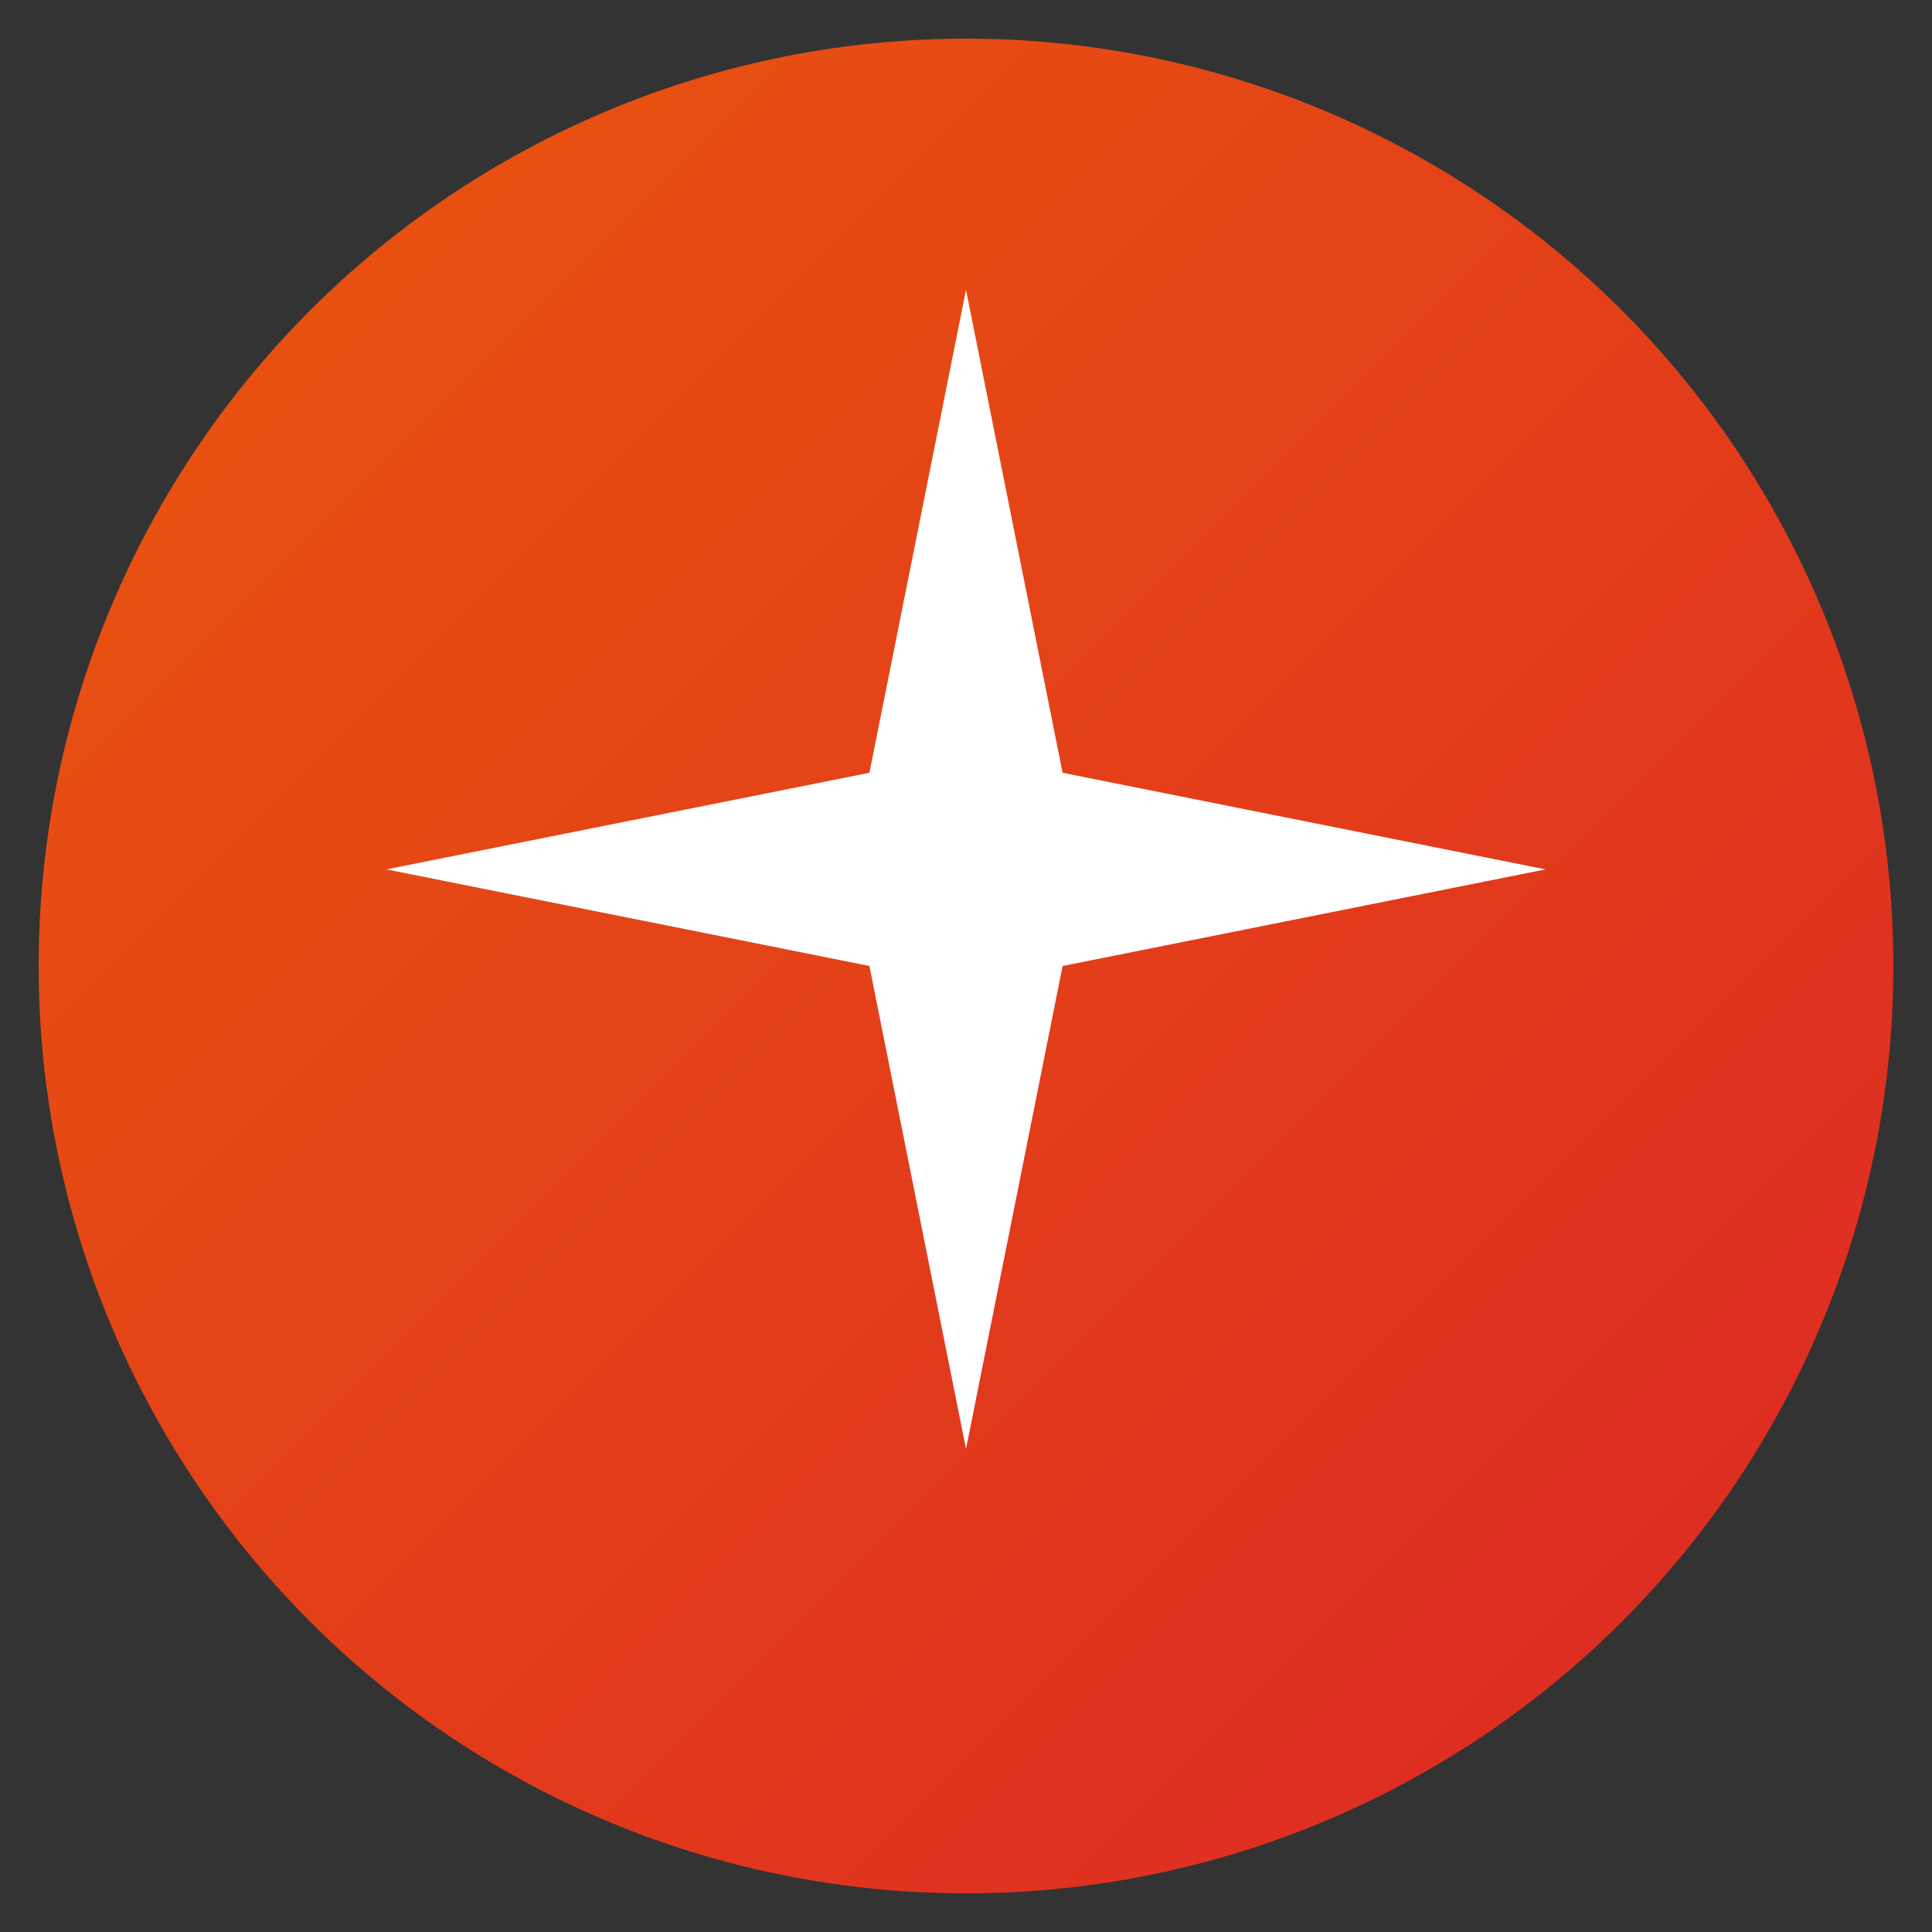
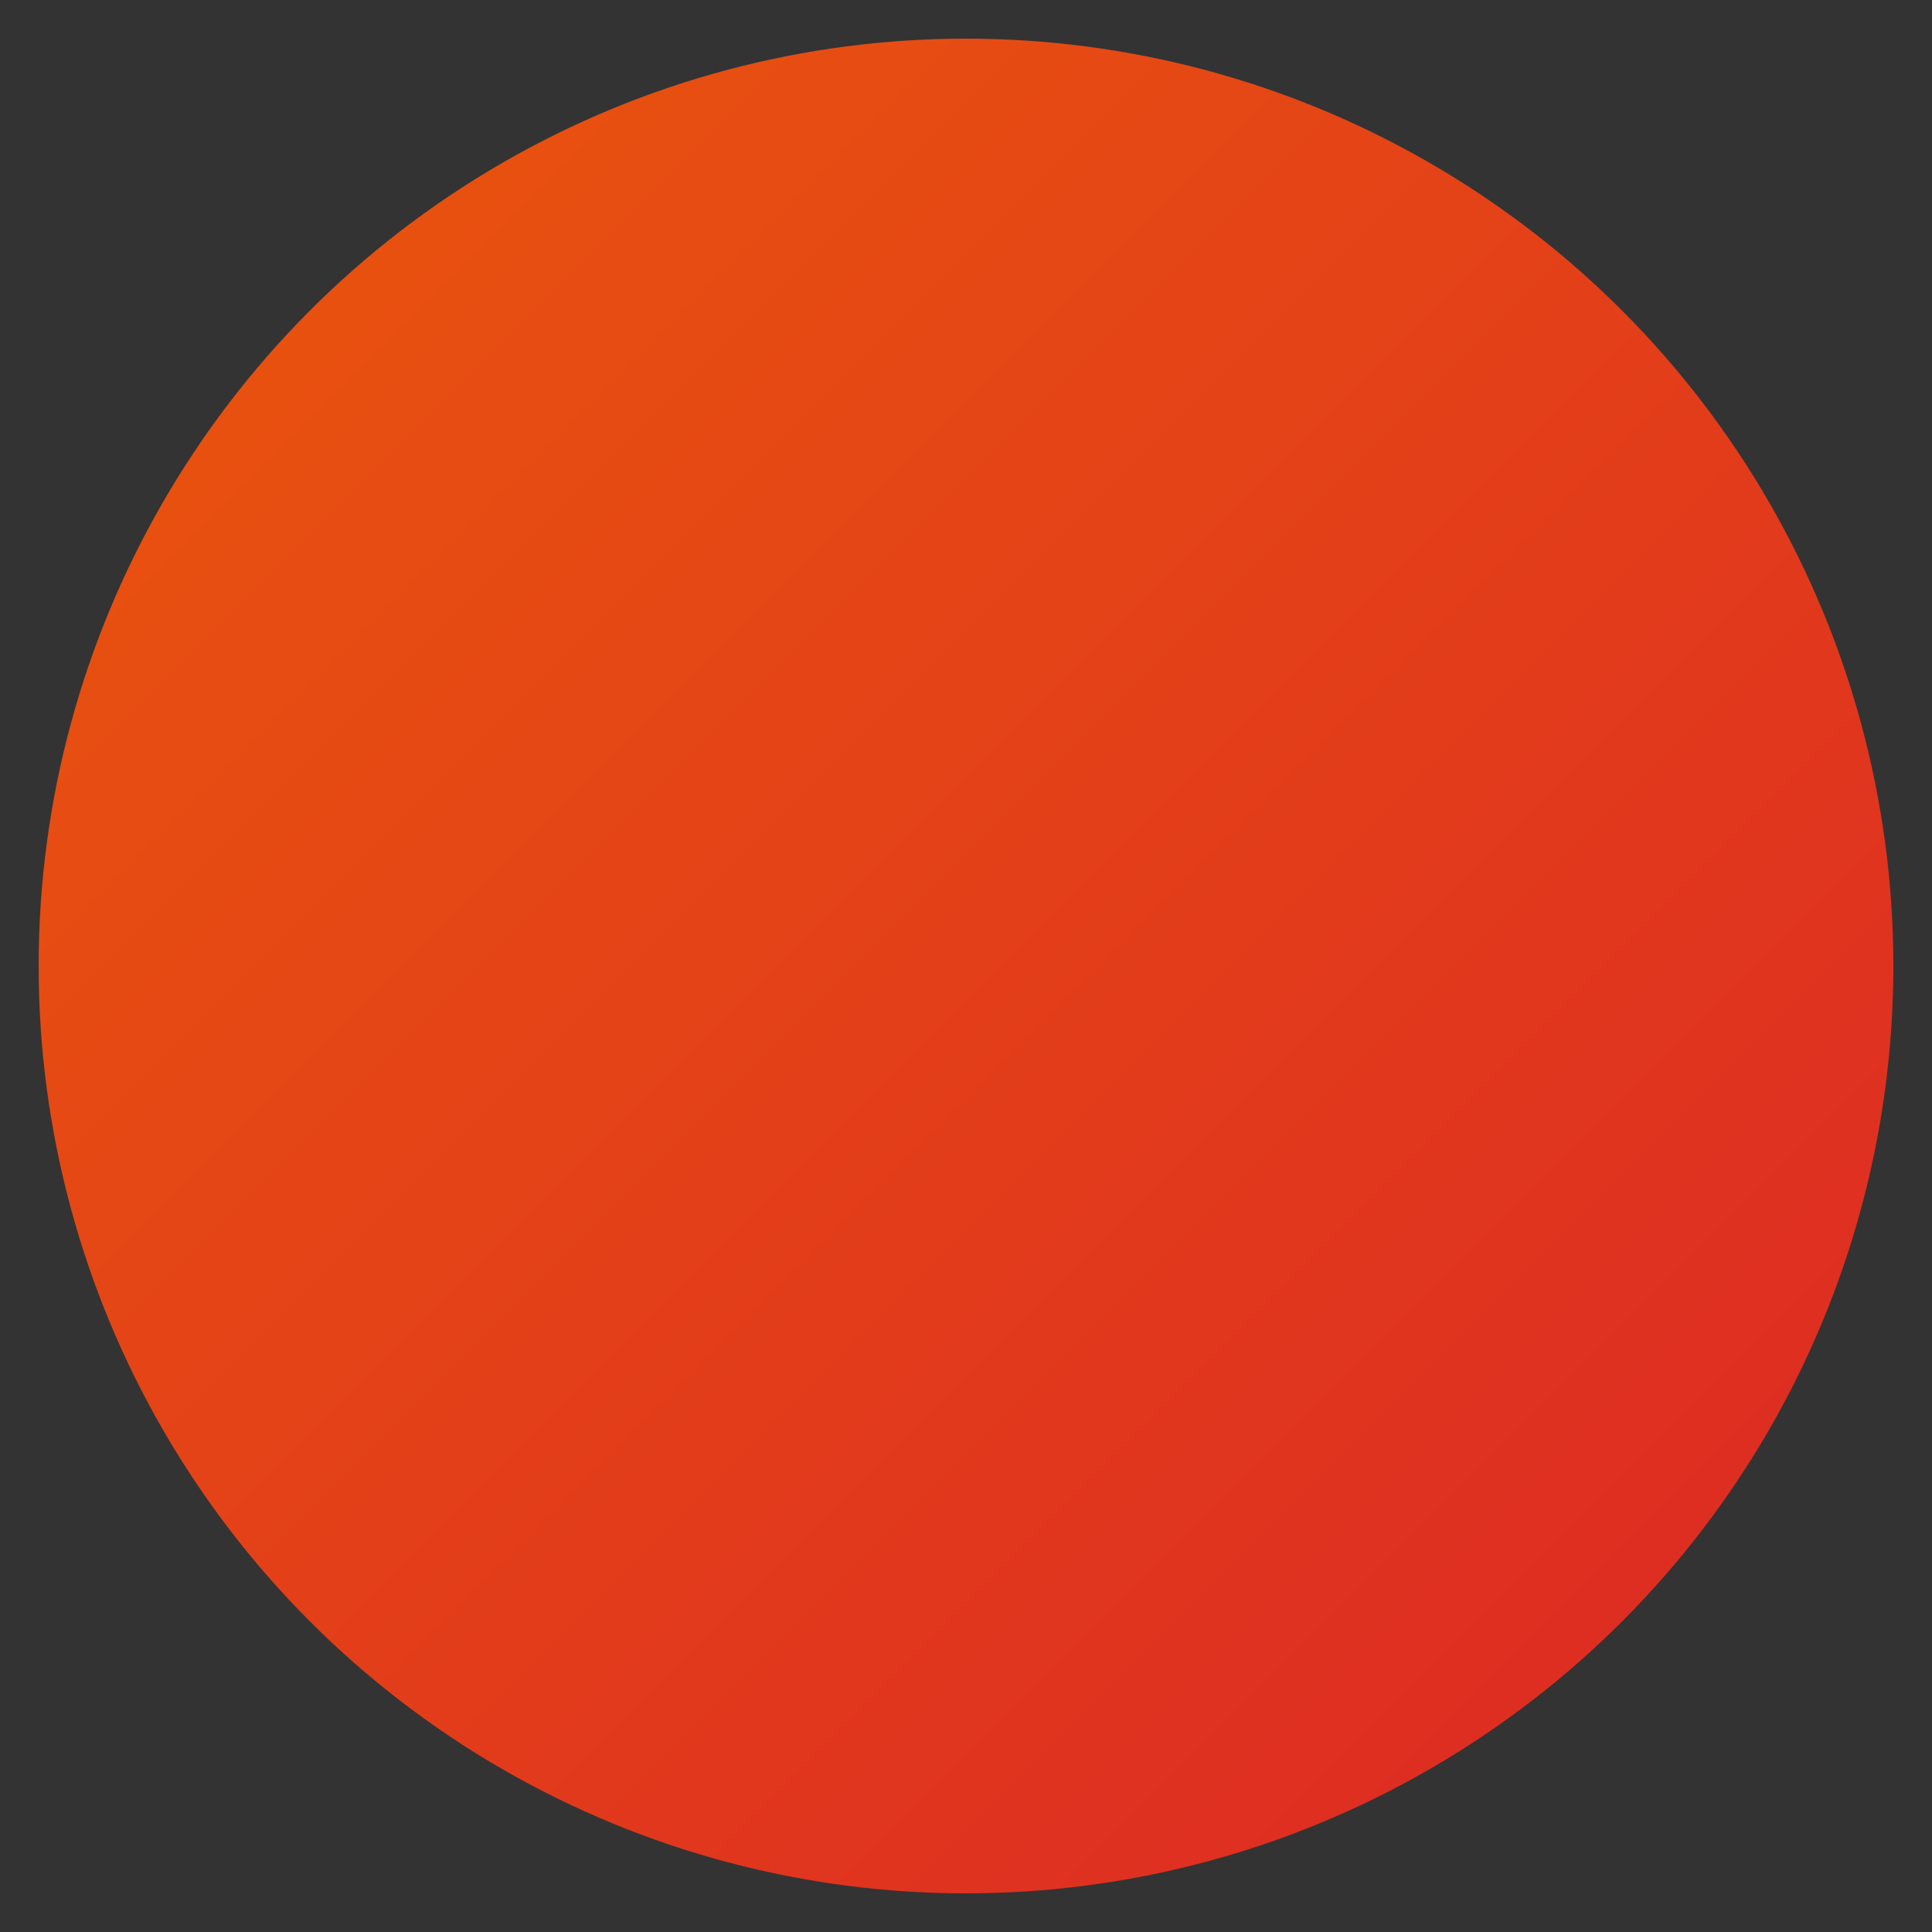
<svg xmlns="http://www.w3.org/2000/svg" viewBox="0 0 100 100">
  <rect x="0" y="0" width="100" height="100" fill="#333333" stroke="none" />
  <defs>
    <linearGradient id="grad" x1="0%" y1="0%" x2="100%" y2="100%">
      <stop offset="0%" style="stop-color:#ea580c;stop-opacity:1" />
      <stop offset="100%" style="stop-color:#dc2626;stop-opacity:1" />
    </linearGradient>
  </defs>
  <circle cx="50" cy="50" r="48" fill="url(#grad)" />
-   <path d="M50 15 L55 40 L80 45 L55 50 L50 75 L45 50 L20 45 L45 40 Z" fill="white" />
</svg>